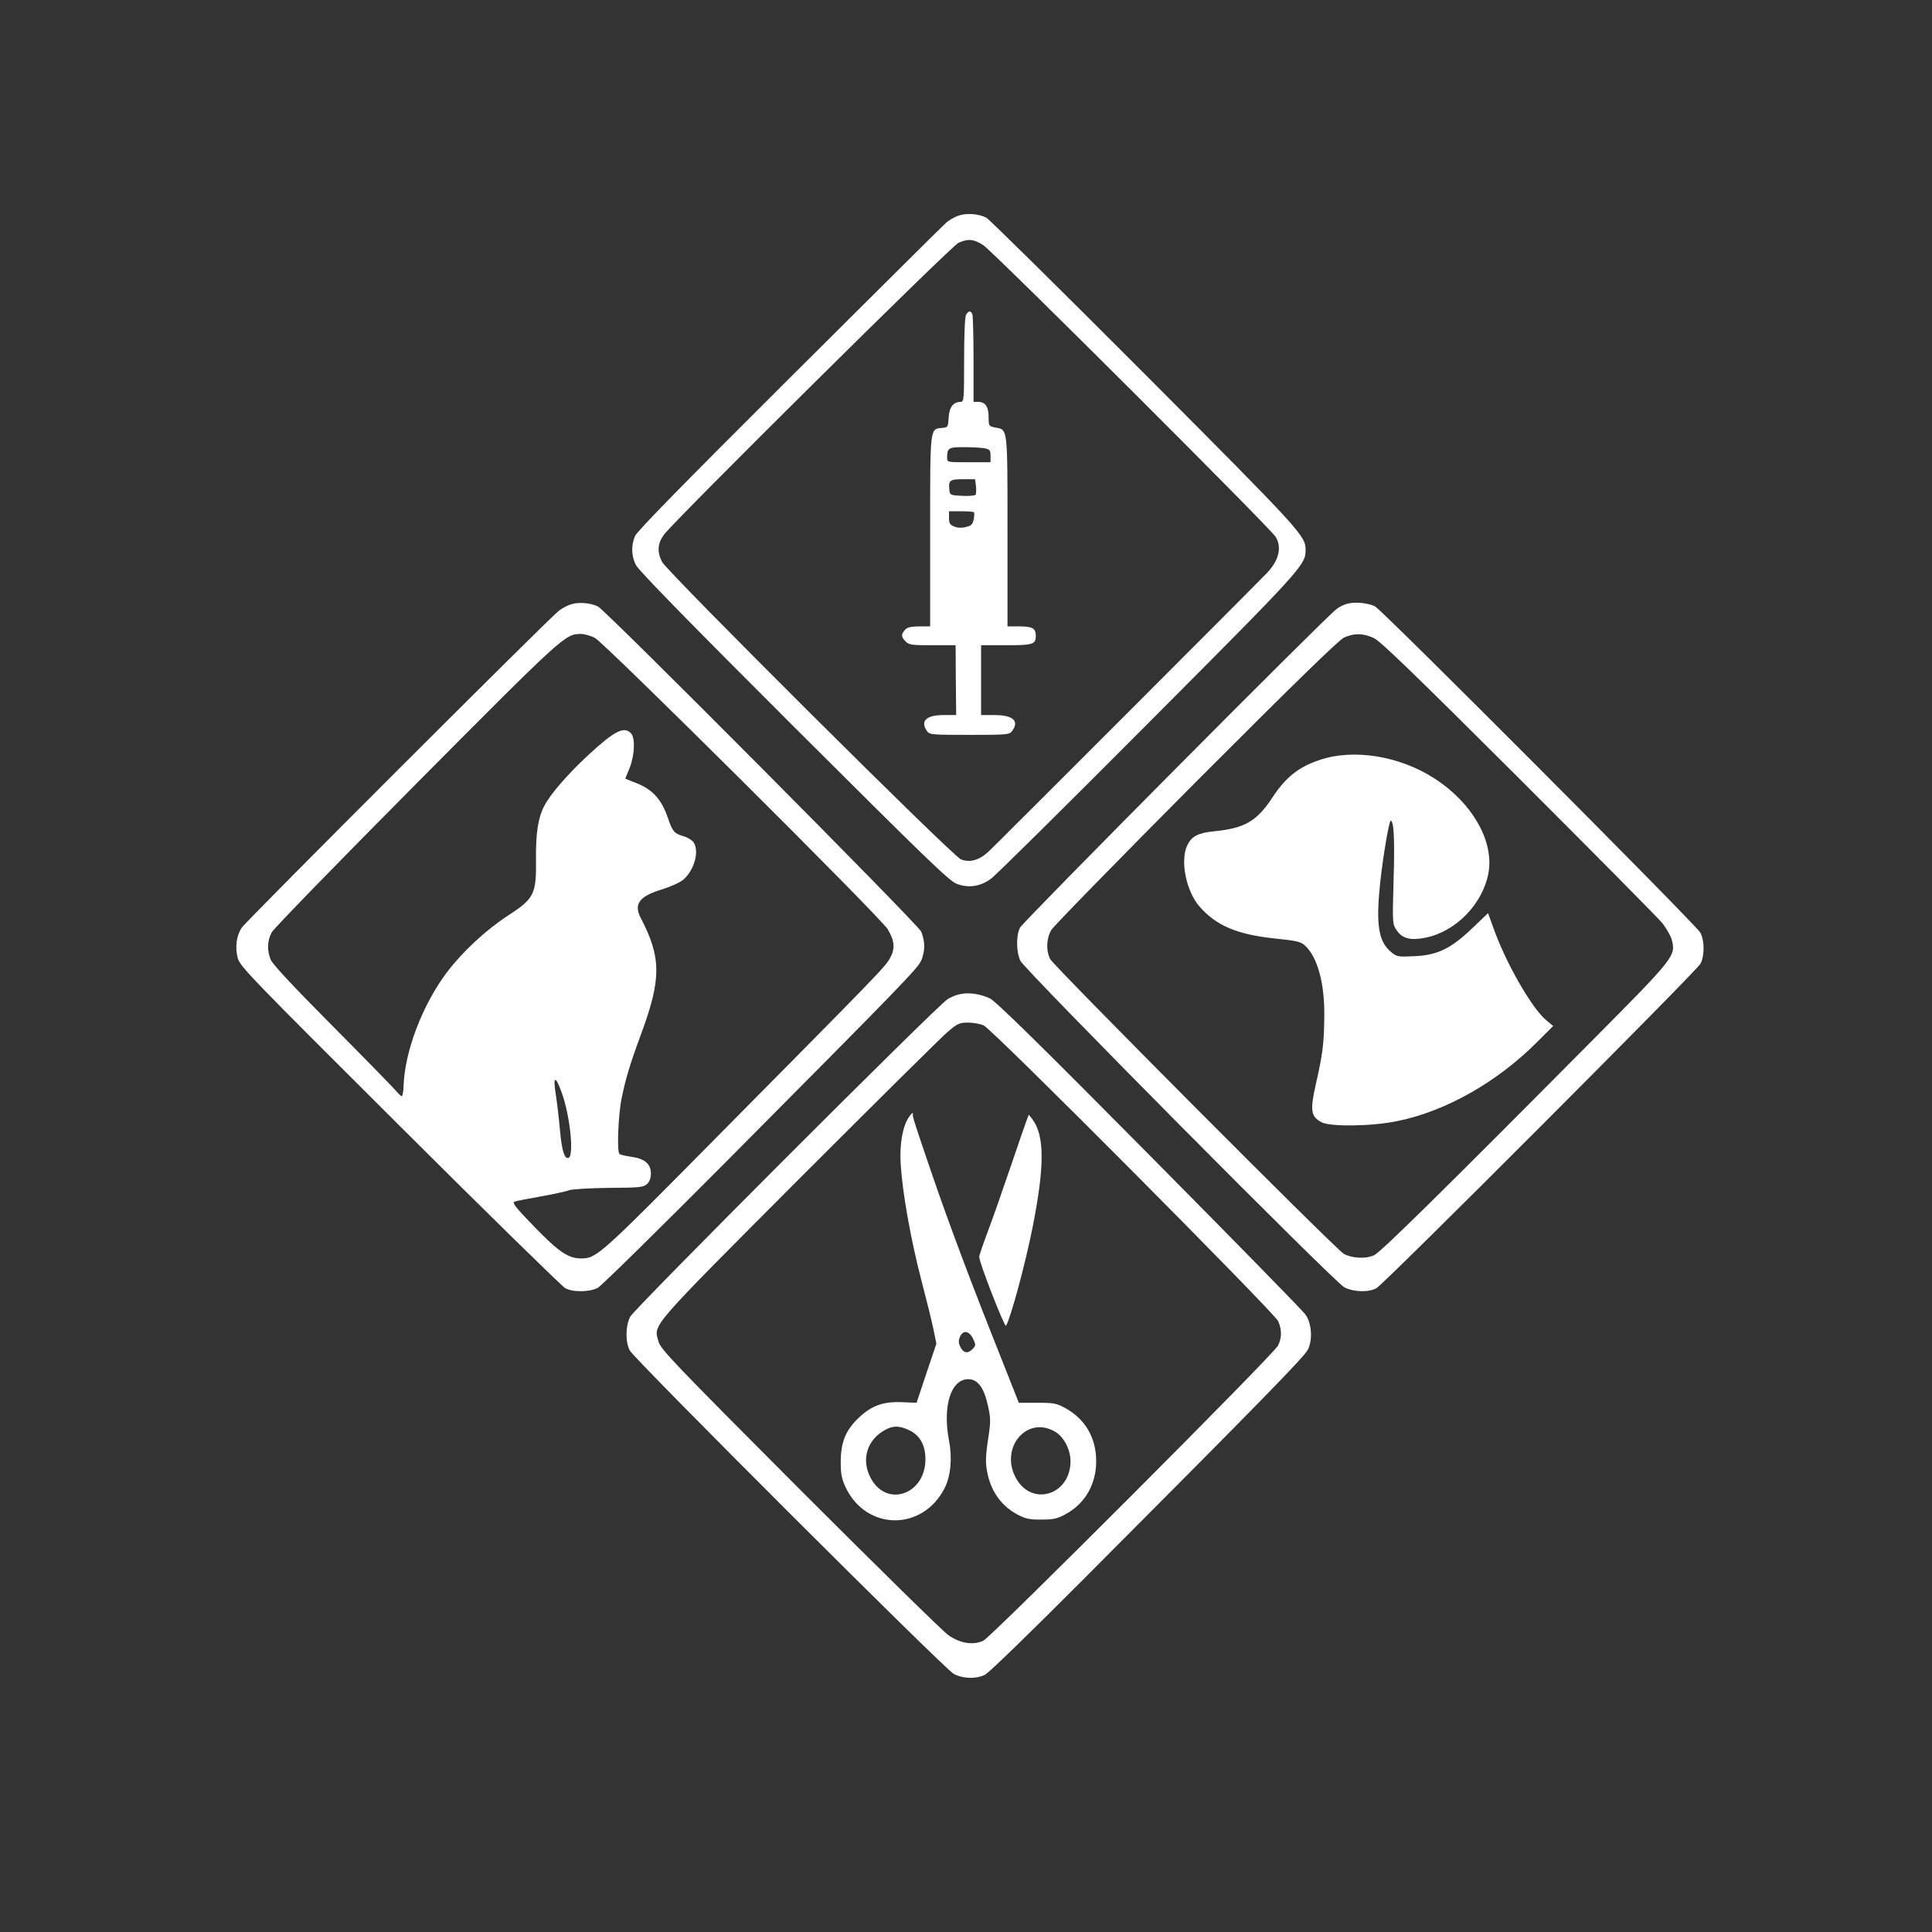
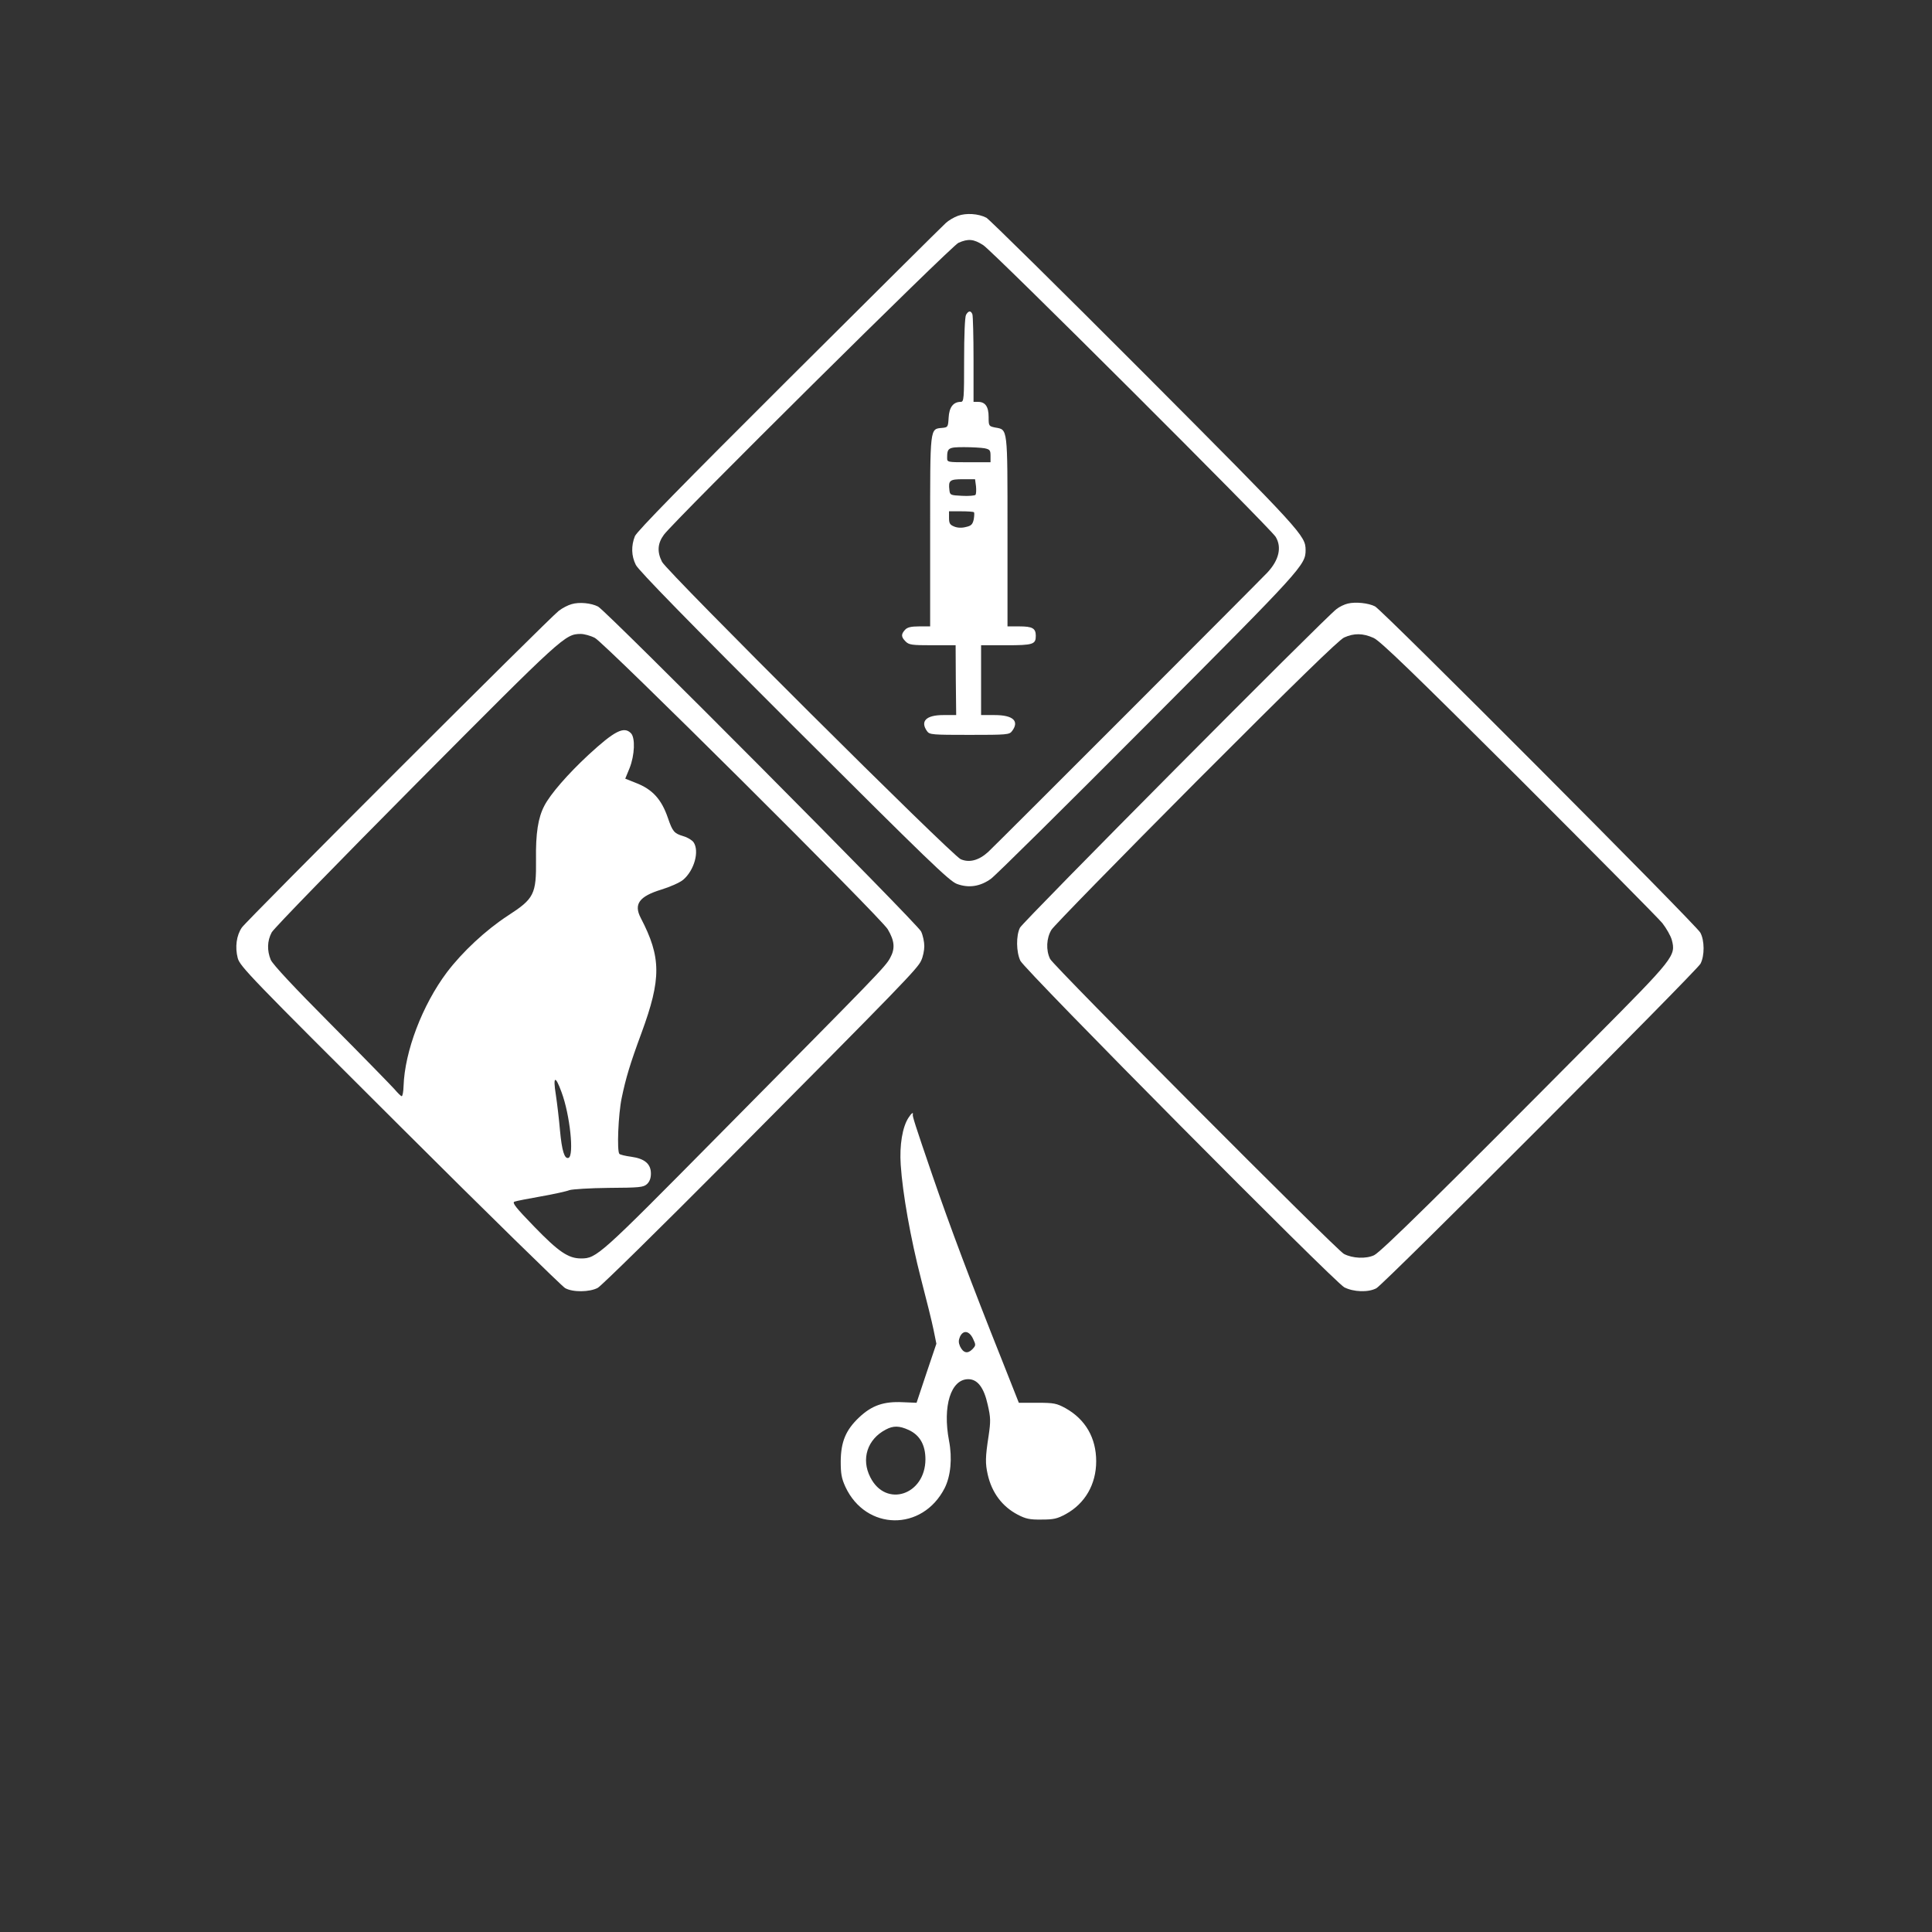
<svg xmlns="http://www.w3.org/2000/svg" version="1.0" width="1024pt" height="1024pt" viewBox="0 0 1024 1024" preserveAspectRatio="xMidYMid meet">
  <rect x="0" y="0" width="1024" height="1024" fill="#333333" stroke="none" />
  <g transform="translate(0,1024) scale(0.1,-0.1)" fill="#000000" stroke="none">
    <path d="M5077 9096 c-22 -8 -50 -25 -64 -38 -14 -12 -387 -383 -829 -823 -564 -562 -808 -811 -819 -837 -20 -51 -19 -104 5 -152 13 -28 286 -307 837 -857 708 -706 824 -819 865 -834 62 -23 123 -14 180 27 24 17 398 387 831 822 820 823 837 841 837 921 -1 76 -16 93 -852 932 -447 448 -825 821 -840 829 -42 22 -108 26 -151 10z m134 -155 c50 -31 1520 -1498 1550 -1546 34 -55 18 -124 -44 -190 -47 -50 -1450 -1454 -1479 -1480 -49 -45 -100 -59 -146 -39 -45 18 -1555 1522 -1583 1576 -27 53 -24 98 10 144 57 77 1525 1532 1561 1547 52 23 81 20 131 -12z" style="fill: rgb(255, 255, 255);" />
    <path d="M5120 8571 c-6 -12 -10 -107 -10 -240 0 -205 -1 -221 -18 -221 -39 0 -61 -28 -64 -83 -3 -51 -4 -52 -35 -55 -65 -6 -63 7 -63 -549 l0 -503 -58 0 c-44 0 -63 -5 -75 -18 -22 -24 -21 -38 3 -62 18 -18 33 -20 143 -20 l122 0 1 -185 2 -185 -68 0 c-92 0 -124 -33 -86 -86 13 -18 28 -19 225 -19 198 0 211 1 225 20 40 53 6 85 -92 85 l-72 0 0 185 0 185 133 0 c143 0 157 5 157 50 0 40 -18 50 -87 50 l-63 0 0 503 c0 557 2 539 -65 551 -34 7 -35 8 -35 56 0 55 -18 80 -56 80 l-24 0 0 224 c0 123 -3 231 -6 240 -8 21 -21 20 -34 -3z m99 -707 c27 -6 31 -10 31 -40 l0 -34 -115 0 c-115 0 -115 0 -115 24 0 52 7 56 90 56 43 0 92 -3 109 -6z m-46 -201 c2 -21 1 -42 -3 -46 -4 -4 -36 -7 -71 -5 -62 3 -64 4 -67 31 -6 51 2 57 72 57 l64 0 5 -37z m-11 -138 c3 -3 2 -20 -1 -38 -6 -26 -13 -34 -41 -40 -22 -6 -45 -5 -62 2 -23 9 -28 17 -28 46 l0 35 63 0 c35 0 66 -2 69 -5z" style="fill: rgb(255, 255, 255);" />
    <path d="M3030 7038 c-19 -5 -50 -21 -69 -36 -49 -37 -1653 -1640 -1679 -1678 -29 -42 -37 -104 -22 -162 12 -44 65 -99 859 -890 465 -464 860 -850 876 -859 40 -23 130 -22 173 1 18 9 329 315 691 679 924 930 1004 1013 1023 1055 10 20 17 55 17 77 0 22 -7 57 -17 78 -18 40 -1667 1698 -1712 1722 -37 19 -100 25 -140 13z m123 -179 c51 -26 1516 -1483 1552 -1544 37 -62 40 -103 13 -152 -25 -47 -61 -83 -919 -950 -621 -628 -637 -643 -719 -643 -68 0 -119 35 -248 168 -100 103 -119 128 -105 133 10 4 74 16 141 28 68 12 136 27 150 33 15 5 109 11 208 12 164 1 184 3 203 20 14 13 21 31 21 56 0 51 -33 79 -104 89 -31 4 -59 11 -63 15 -14 14 -6 210 12 296 22 106 44 180 105 345 106 288 105 401 -4 610 -38 73 -8 114 109 150 46 14 98 37 116 52 59 50 87 152 55 199 -8 11 -32 26 -54 32 -49 15 -57 24 -82 97 -34 99 -82 152 -171 186 l-55 22 23 56 c27 68 31 161 7 185 -37 38 -87 12 -224 -114 -111 -103 -203 -209 -235 -271 -33 -63 -46 -146 -44 -285 2 -184 -10 -207 -149 -297 -118 -77 -241 -192 -323 -300 -130 -173 -224 -419 -230 -604 -1 -29 -5 -53 -10 -53 -4 0 -21 17 -39 38 -18 20 -169 175 -336 343 -196 197 -309 318 -319 342 -20 49 -19 100 5 145 10 20 356 375 767 789 780 785 788 792 871 793 18 0 52 -9 75 -21z m-177 -2407 c45 -120 68 -339 37 -349 -21 -7 -35 37 -45 146 -5 58 -15 143 -22 189 -16 99 -3 105 30 14z" style="fill: rgb(255, 255, 255);" />
    <path d="M7144 7041 c-18 -4 -45 -17 -60 -29 -56 -40 -1662 -1657 -1678 -1689 -21 -42 -20 -128 2 -175 23 -49 1663 -1702 1717 -1731 49 -25 127 -28 170 -5 41 22 1695 1679 1718 1720 22 42 22 123 -1 165 -22 41 -1685 1709 -1724 1729 -35 18 -104 25 -144 15z m136 -182 c35 -15 213 -188 769 -742 397 -397 741 -744 762 -770 21 -27 44 -67 50 -89 22 -84 14 -94 -415 -526 -813 -819 -1126 -1127 -1163 -1145 -43 -20 -114 -17 -160 7 -40 21 -1537 1524 -1557 1563 -23 46 -20 111 7 155 12 20 357 373 766 784 529 530 757 752 785 765 53 24 100 23 156 -2z" style="fill: rgb(255, 255, 255);" />
-     <path d="M6994 6212 c-111 -37 -180 -92 -250 -199 -83 -126 -147 -163 -309 -179 -84 -8 -119 -26 -142 -74 -39 -79 -7 -241 63 -323 88 -102 200 -150 399 -171 118 -12 140 -17 162 -38 67 -62 105 -203 102 -381 -2 -146 -9 -195 -46 -359 -30 -133 -25 -166 31 -196 47 -25 268 -22 402 6 257 52 530 207 742 420 l84 84 -36 30 c-77 63 -217 308 -281 491 l-28 77 -82 -78 c-113 -109 -186 -145 -309 -150 -88 -4 -93 -3 -124 23 -61 51 -77 132 -62 311 10 133 51 384 61 384 17 0 22 -105 15 -321 -6 -223 -6 -226 16 -259 30 -45 74 -56 153 -40 161 32 303 178 334 342 31 169 -85 372 -286 502 -186 120 -429 159 -609 98z" style="fill: rgb(255, 255, 255);" />
-     <path d="M5089 4971 c-20 -4 -51 -16 -68 -28 -57 -36 -1659 -1639 -1681 -1682 -25 -50 -26 -133 -2 -179 27 -49 1669 -1689 1717 -1714 49 -26 117 -28 165 -5 21 10 246 229 531 515 925 928 1164 1172 1182 1210 25 53 19 140 -14 185 -13 19 -385 399 -827 845 -580 586 -815 816 -845 830 -51 24 -110 33 -158 23z m125 -166 c49 -23 1542 -1524 1561 -1568 20 -47 19 -90 -2 -130 -23 -46 -1518 -1543 -1561 -1563 -54 -25 -121 -15 -185 29 -29 20 -384 369 -789 774 -671 673 -737 742 -748 783 -25 93 -58 55 743 859 403 403 758 755 790 782 53 45 63 49 109 49 27 0 65 -7 82 -15z" style="fill: rgb(255, 255, 255);" />
-     <path d="M4816 4317 c-33 -49 -49 -147 -42 -251 10 -151 52 -389 108 -606 28 -107 58 -228 66 -268 l15 -74 -53 -157 -52 -156 -73 3 c-101 5 -164 -17 -231 -80 -71 -67 -97 -129 -98 -233 0 -66 4 -90 25 -136 109 -233 408 -237 526 -6 32 64 41 158 23 251 -35 184 10 326 102 326 49 0 83 -44 103 -135 16 -69 16 -88 5 -164 -18 -116 -18 -147 -5 -206 22 -97 77 -170 159 -213 42 -22 64 -27 126 -26 64 0 83 4 129 29 102 56 161 158 161 280 0 124 -57 222 -162 281 -48 26 -61 29 -150 29 l-98 0 -89 225 c-164 411 -278 715 -369 980 -95 277 -106 314 -104 323 4 15 -8 6 -22 -16z m341 -1172 c16 -34 16 -36 -4 -57 -25 -25 -48 -19 -65 17 -8 19 -8 31 0 50 17 37 49 32 69 -10z m-341 -484 c59 -27 89 -79 89 -156 -1 -189 -210 -258 -292 -95 -50 97 -16 202 82 253 39 21 71 21 121 -2z m779 -11 c45 -28 79 -95 79 -155 -1 -181 -208 -243 -291 -86 -85 162 64 332 212 241z" style="fill: rgb(255, 255, 255);" />
-     <path d="M5442 4304 c-6 -16 -45 -128 -86 -249 -41 -121 -95 -275 -120 -341 -25 -67 -46 -128 -46 -135 -1 -29 135 -377 142 -366 24 38 103 329 142 527 63 321 63 482 -3 569 l-18 23 -11 -28z" style="fill: rgb(255, 255, 255);" />
+     <path d="M4816 4317 c-33 -49 -49 -147 -42 -251 10 -151 52 -389 108 -606 28 -107 58 -228 66 -268 l15 -74 -53 -157 -52 -156 -73 3 c-101 5 -164 -17 -231 -80 -71 -67 -97 -129 -98 -233 0 -66 4 -90 25 -136 109 -233 408 -237 526 -6 32 64 41 158 23 251 -35 184 10 326 102 326 49 0 83 -44 103 -135 16 -69 16 -88 5 -164 -18 -116 -18 -147 -5 -206 22 -97 77 -170 159 -213 42 -22 64 -27 126 -26 64 0 83 4 129 29 102 56 161 158 161 280 0 124 -57 222 -162 281 -48 26 -61 29 -150 29 l-98 0 -89 225 c-164 411 -278 715 -369 980 -95 277 -106 314 -104 323 4 15 -8 6 -22 -16z m341 -1172 c16 -34 16 -36 -4 -57 -25 -25 -48 -19 -65 17 -8 19 -8 31 0 50 17 37 49 32 69 -10z m-341 -484 c59 -27 89 -79 89 -156 -1 -189 -210 -258 -292 -95 -50 97 -16 202 82 253 39 21 71 21 121 -2z m779 -11 z" style="fill: rgb(255, 255, 255);" />
  </g>
</svg>